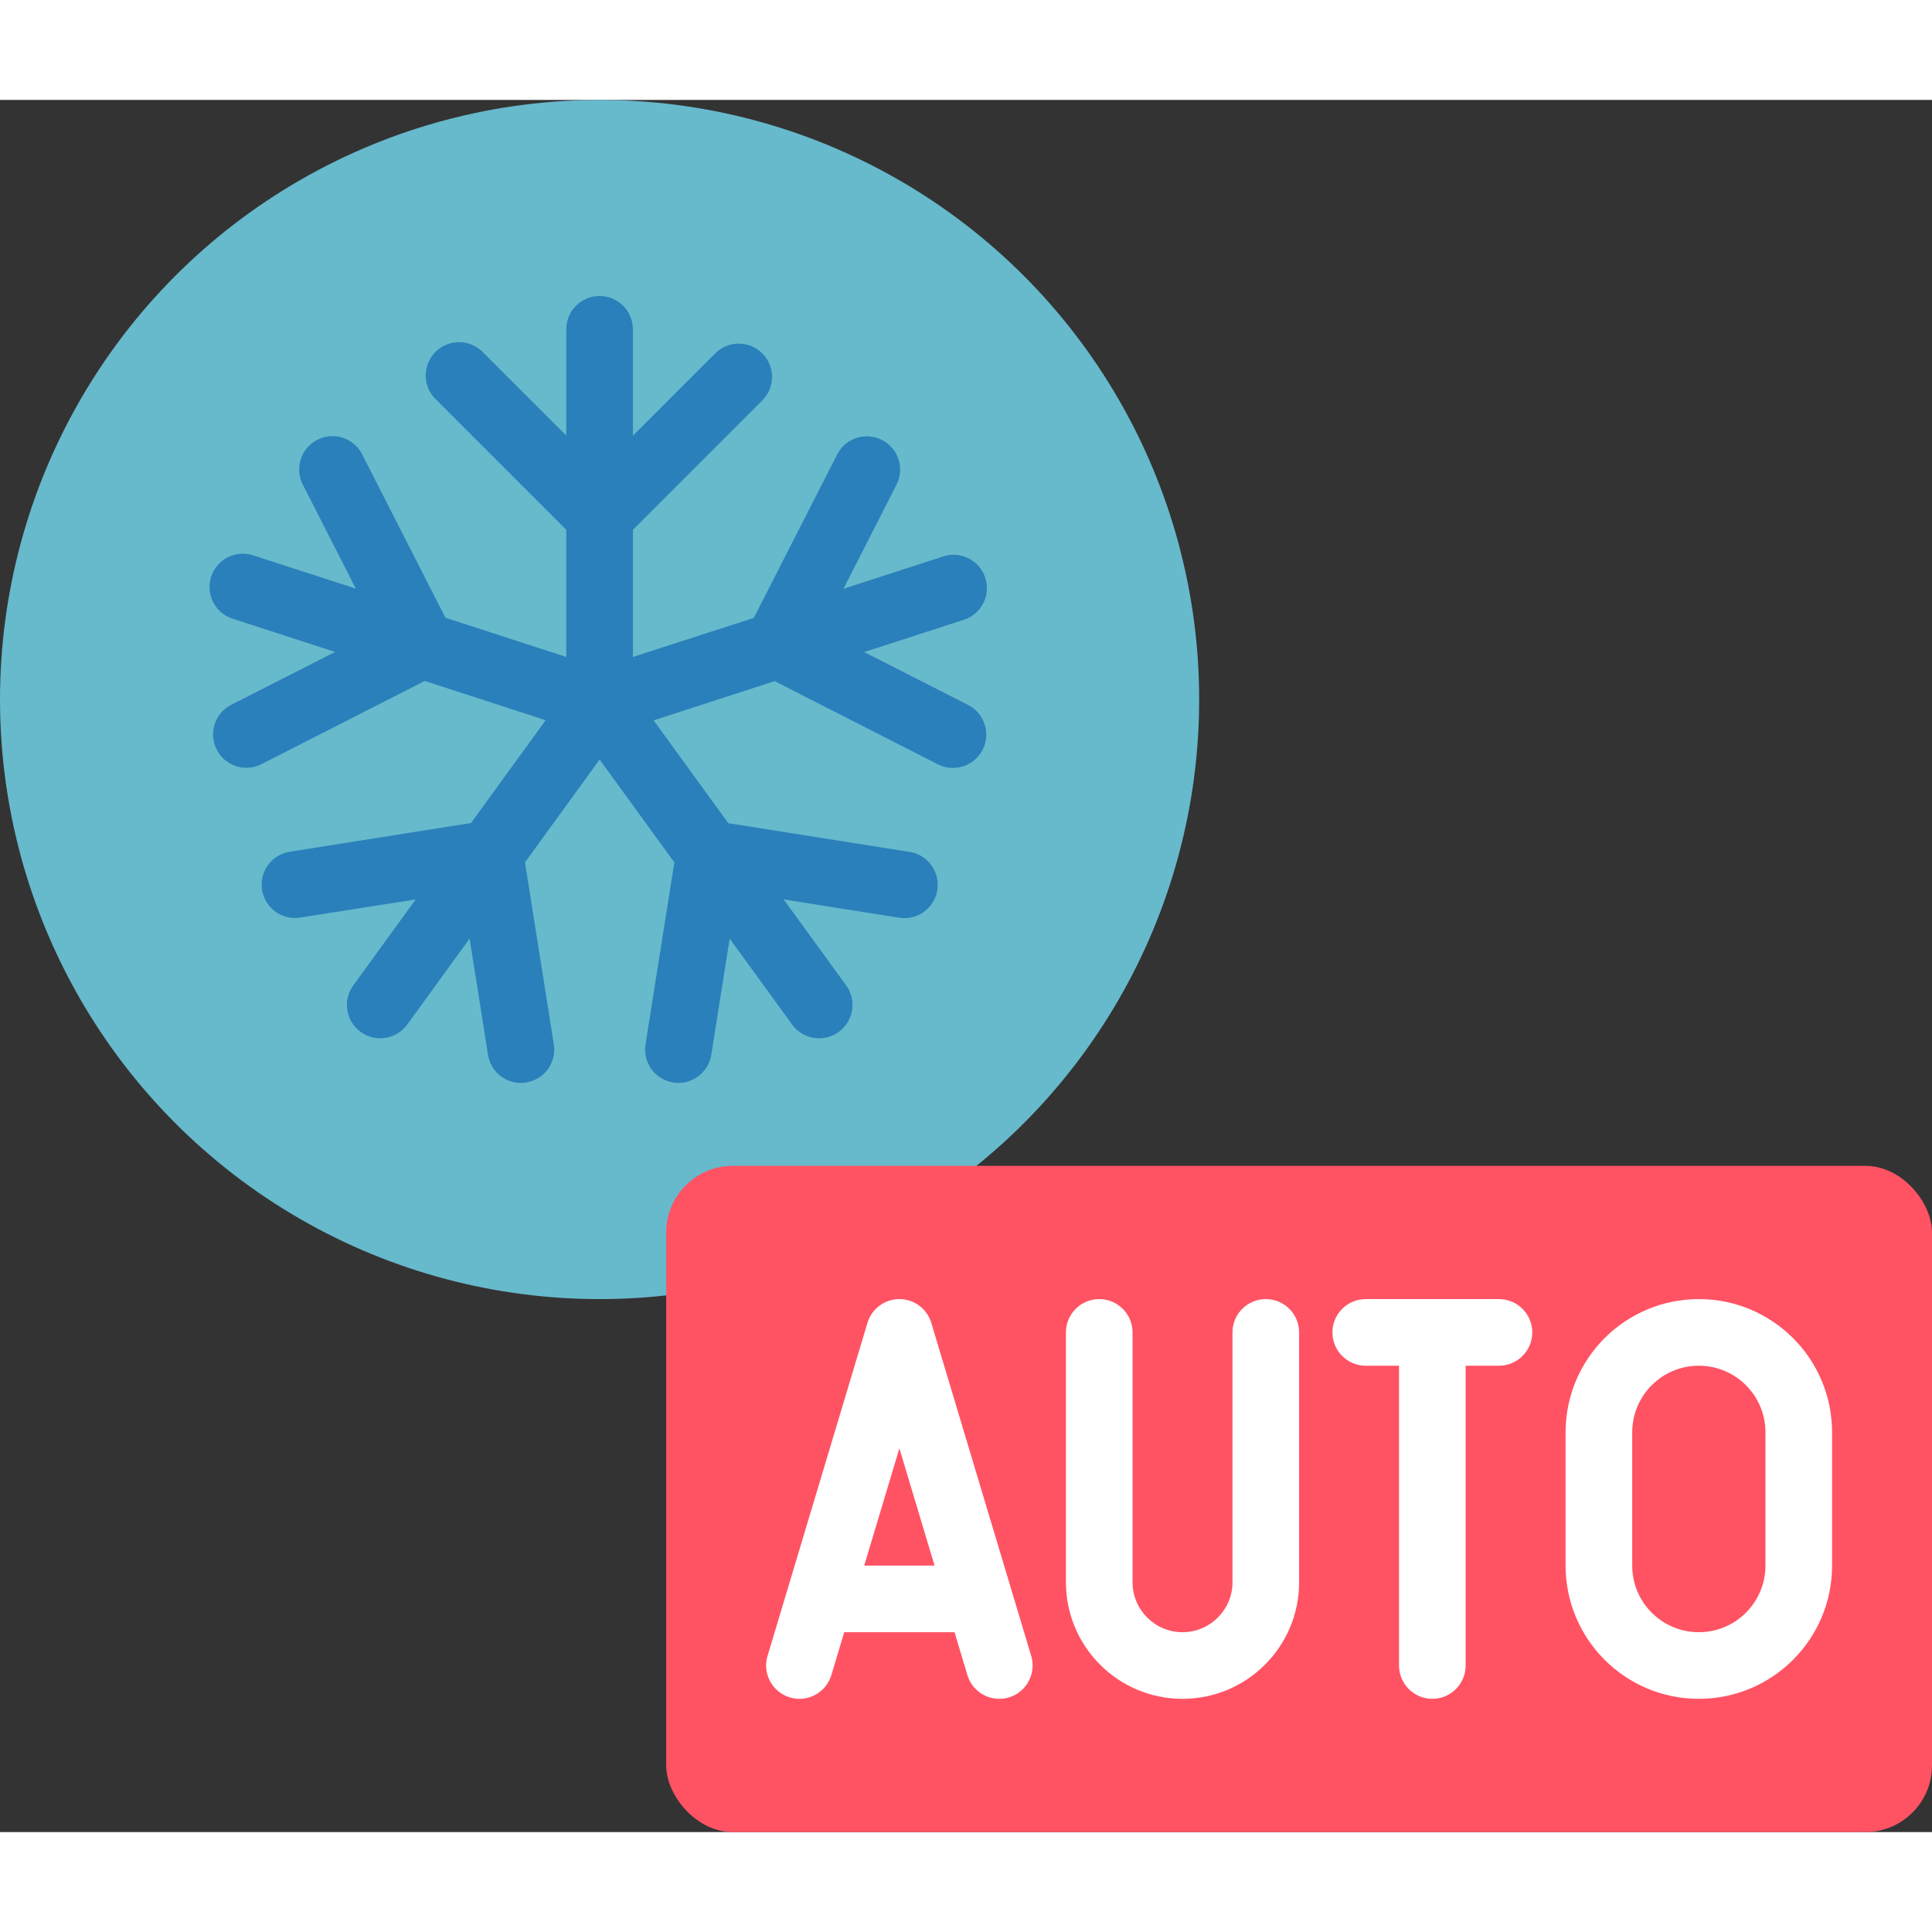
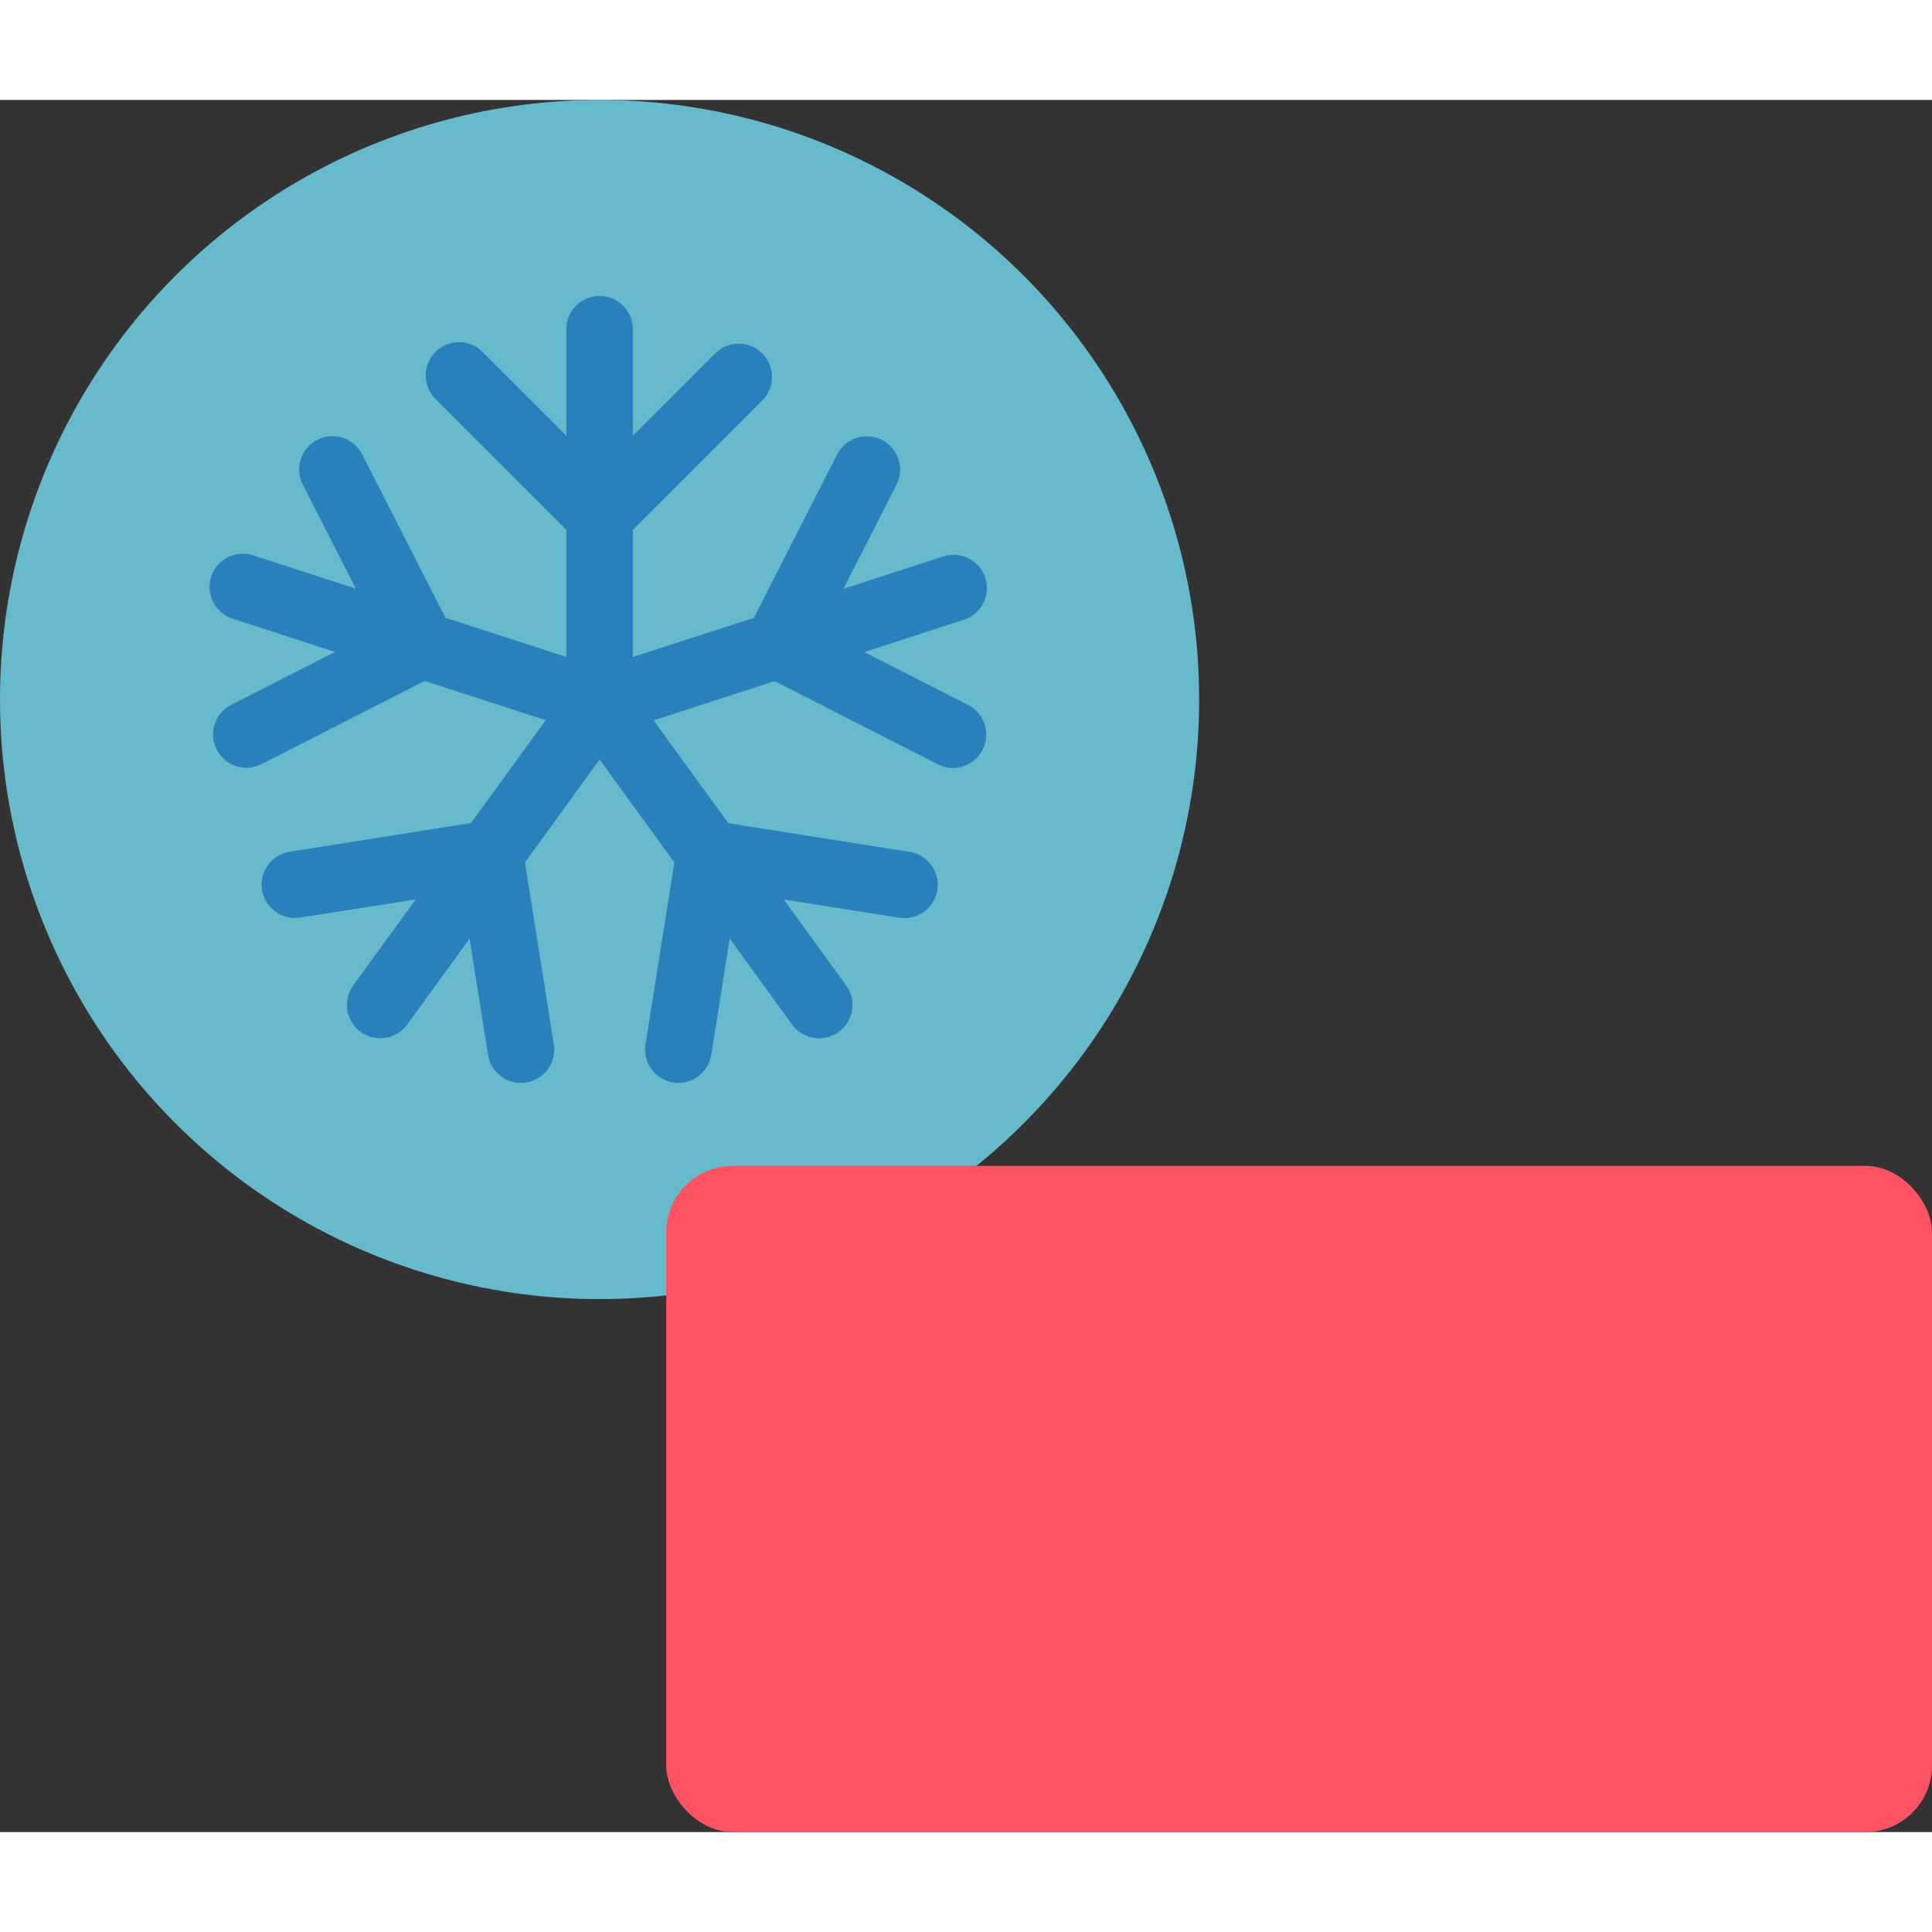
<svg xmlns="http://www.w3.org/2000/svg" height="512" viewBox="0 0 58 52" width="512">
  <rect x="0" y="0" width="58" height="52" fill="#333333" stroke="none" />
  <g id="Page-1" fill="none" fill-rule="evenodd">
    <g id="096---AC-Auto" fill-rule="nonzero">
      <circle id="Oval" cx="18" cy="18" fill="#67b9cc" r="18" />
      <path id="Shape" d="m29.088 18.176-3.145-1.6 3.036-.985c.501-.188.765-.737.599-1.245s-.702-.797-1.217-.655l-3.041.986 1.606-3.151c.231-.489.032-1.073-.45-1.318-.482-.246-1.071-.064-1.331.41l-2.514 4.932-3.631 1.173v-3.817l3.912-3.912c.363-.394.351-1.005-.028-1.384-.379-.379-.99-.392-1.384-.03l-2.5 2.5v-3.194c0-.552-.448-1-1-1s-1 .448-1 1v3.192l-2.5-2.5c-.251-.26-.623-.364-.973-.273-.35.092-.623.365-.714.714-.092.35.013.721.273.973l3.914 3.914v3.817l-3.628-1.178-2.514-4.932c-.26-.474-.849-.656-1.331-.41-.482.246-.681.829-.45 1.318l1.606 3.151-3.041-.986c-.344-.129-.732-.059-1.009.183-.277.242-.399.617-.317.976.082.359.354.644.709.742l3.036.985-3.145 1.6c-.474.26-.656.849-.41 1.331.246.482.829.681 1.318.45l4.927-2.511 3.632 1.179-2.243 3.087-5.464.866c-.535.097-.894.603-.809 1.14s.583.908 1.121.835l3.493-.548-1.874 2.58c-.21.289-.25.668-.105.995.145.326.454.551.809.588.355.037.704-.118.914-.407l1.873-2.58.553 3.489c.077.486.495.844.987.844.053 0.0.105-.004.157-.013.545-.087.917-.598.831-1.143l-.866-5.465 2.241-3.088 2.244 3.088-.866 5.465c-.086.545.286 1.056.831 1.143.052.009.104.013.157.013.491-.001.909-.359.986-.844l.553-3.489 1.874 2.58c.21.29.559.445.914.408.356-.037.665-.261.811-.588s.106-.706-.104-.996l-1.875-2.58 3.491.553c.539.073 1.037-.298 1.121-.835.085-.537-.275-1.043-.809-1.14l-5.465-.866-2.242-3.087 3.632-1.179 4.927 2.511c.489.231 1.073.032 1.318-.45.246-.482.064-1.071-.41-1.331z" fill="#2980ba" />
      <rect id="Rectangle-path" fill="#ff5364" height="20" rx="2" width="38" x="20" y="32" />
      <g fill="#fff">
-         <path id="Shape" d="m27.958 36.713c-.127-.423-.516-.713-.958-.713s-.831.29-.958.713l-3 10c-.159.529.142 1.086.671 1.245s1.086-.142 1.245-.671l.386-1.287h3.312l.386 1.287c.127.423.516.713.958.713.097-0.0.194-.014.287-.042.254-.076.468-.25.593-.484.126-.233.154-.507.078-.761zm-2.014 7.287 1.056-3.52 1.056 3.52z" />
-         <path id="Shape" d="m38 36c-.552 0-1 .448-1 1v7.5c0 .828-.672 1.5-1.5 1.5s-1.5-.672-1.5-1.5v-7.5c0-.552-.448-1-1-1s-1 .448-1 1v7.5c0 1.933 1.567 3.5 3.5 3.5s3.5-1.567 3.5-3.5v-7.5c0-.552-.448-1-1-1z" />
-         <path id="Shape" d="m45 36h-4c-.552 0-1 .448-1 1s.448 1 1 1h1v9c0 .552.448 1 1 1s1-.448 1-1v-9h1c.552 0 1-.448 1-1s-.448-1-1-1z" />
-         <path id="Shape" d="m51 36c-2.209 0-4 1.791-4 4v4c0 2.209 1.791 4 4 4s4-1.791 4-4v-4c0-2.209-1.791-4-4-4zm2 8c0 1.105-.895 2-2 2s-2-.895-2-2v-4c0-1.105.895-2 2-2s2 .895 2 2z" />
-       </g>
+         </g>
    </g>
  </g>
</svg>